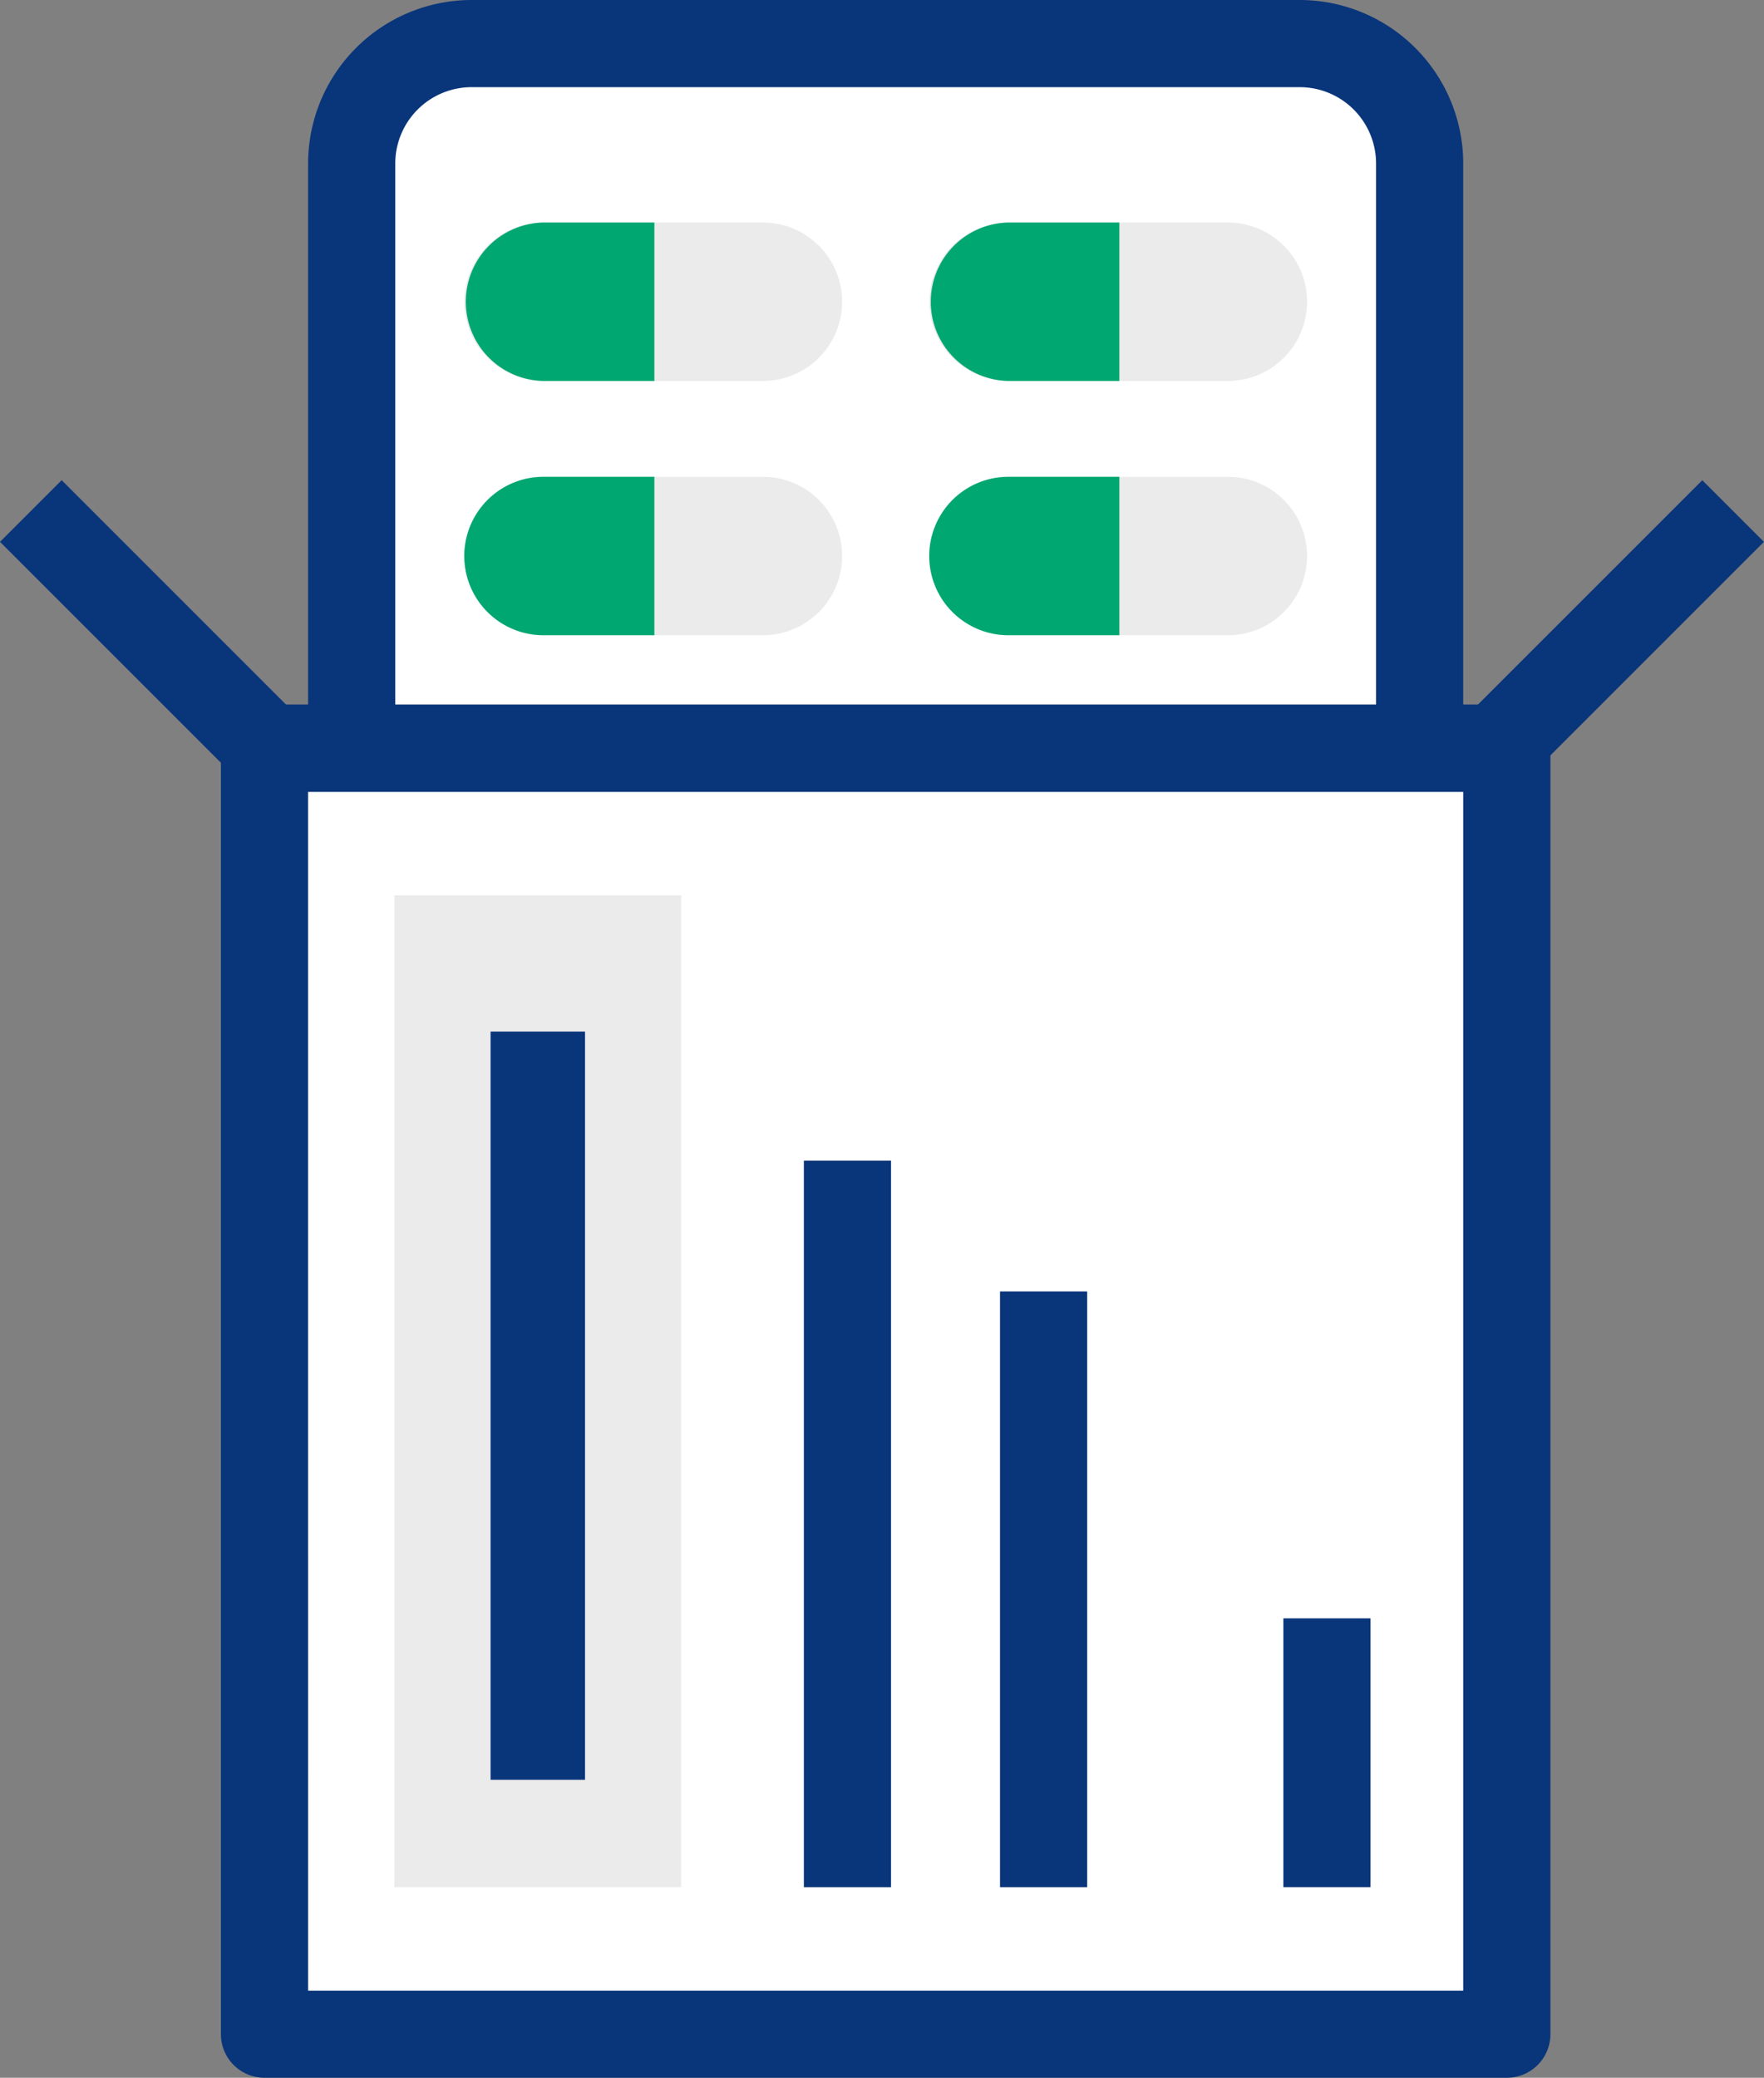
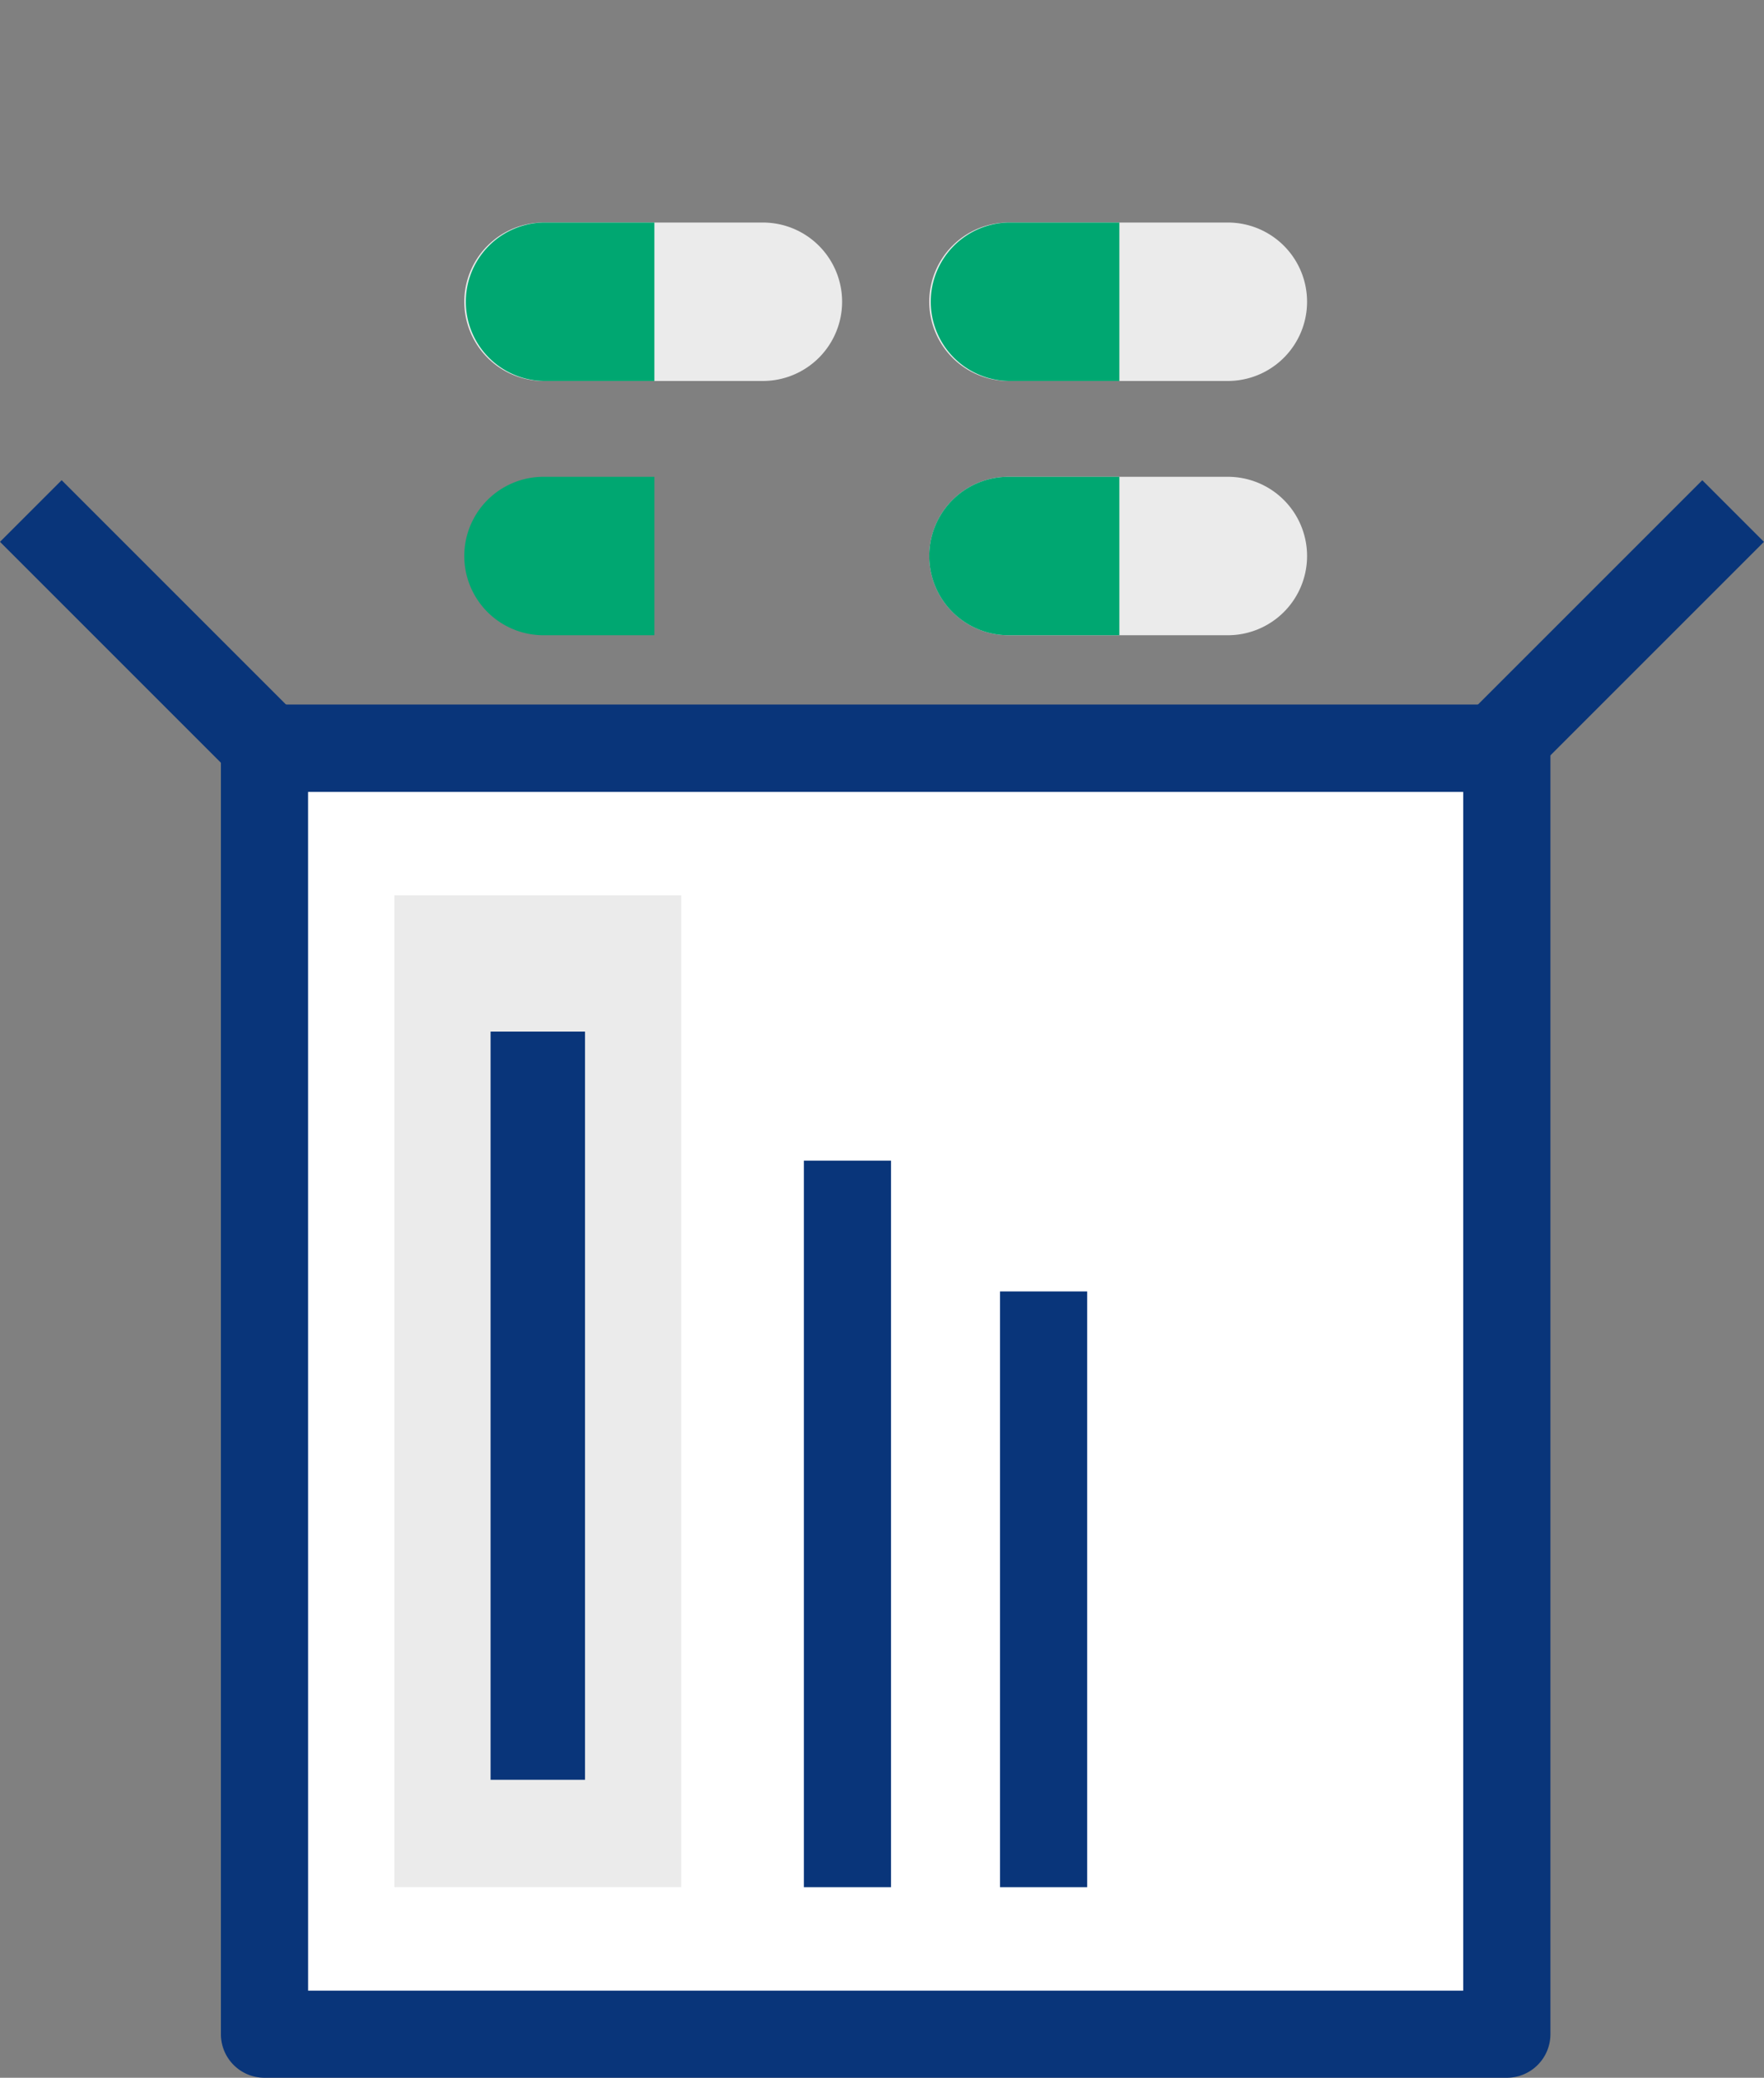
<svg xmlns="http://www.w3.org/2000/svg" id="Component_102_2" data-name="Component 102 – 2" width="58.707" height="69.149" viewBox="0 0 58.707 69.149">
  <rect x="0" y="0" width="58.707" height="69.149" fill="#808080" stroke="none" />
  <g id="Group_690" data-name="Group 690" transform="translate(10.254)">
-     <rect id="Rectangle_218" data-name="Rectangle 218" width="35.542" height="55.852" rx="5.5" transform="translate(1.451 1.451)" fill="#fff" />
-     <path id="Path_710" data-name="Path 710" d="M280.138,1593.887H252.575a5.446,5.446,0,0,1-5.44-5.44v-47.873a5.446,5.446,0,0,1,5.44-5.44h27.563a5.446,5.446,0,0,1,5.44,5.44v47.873A5.446,5.446,0,0,1,280.138,1593.887Zm-27.563-55.852a2.542,2.542,0,0,0-2.539,2.539v47.873a2.542,2.542,0,0,0,2.539,2.539h27.563a2.543,2.543,0,0,0,2.539-2.539v-47.873a2.542,2.542,0,0,0-2.539-2.539Z" transform="translate(-247.135 -1535.134)" fill="#09357a" />
-   </g>
+     </g>
  <g id="Group_691" data-name="Group 691" transform="translate(7.352 23.452)">
    <rect id="Rectangle_219" data-name="Rectangle 219" width="41.345" height="42.796" transform="translate(1.451 1.451)" fill="#fff" />
    <path id="Path_711" data-name="Path 711" d="M285.931,1613.163H244.586a1.45,1.45,0,0,1-1.451-1.451v-42.8a1.451,1.451,0,0,1,1.451-1.451h41.345a1.451,1.451,0,0,1,1.451,1.451v42.8A1.451,1.451,0,0,1,285.931,1613.163Zm-39.894-2.9H284.48v-39.894H246.036Z" transform="translate(-243.135 -1567.466)" fill="#09357a" />
  </g>
  <rect id="Rectangle_220" data-name="Rectangle 220" width="9.546" height="33.008" transform="translate(13.126 29.797)" fill="#ebebeb" />
  <g id="Group_694" data-name="Group 694" transform="translate(15.452 7.406)">
    <g id="Group_692" data-name="Group 692">
      <path id="Path_712" data-name="Path 712" d="M256.939,1550.617a2.638,2.638,0,0,1-2.637-2.637h0a2.637,2.637,0,0,1,2.637-2.636h7.3a2.637,2.637,0,0,1,2.637,2.636h0a2.638,2.638,0,0,1-2.637,2.637Z" transform="translate(-254.302 -1545.344)" fill="#ebebeb" />
      <path id="Path_713" data-name="Path 713" d="M260.628,1545.344h-3.69a2.637,2.637,0,0,0,0,5.273h3.69Z" transform="translate(-254.302 -1545.344)" fill="#00a771" />
    </g>
    <g id="Group_693" data-name="Group 693" transform="translate(15.474)">
      <path id="Path_714" data-name="Path 714" d="M278.272,1550.617a2.638,2.638,0,0,1-2.637-2.637h0a2.637,2.637,0,0,1,2.637-2.636h7.3a2.637,2.637,0,0,1,2.637,2.636h0a2.638,2.638,0,0,1-2.637,2.637Z" transform="translate(-275.635 -1545.344)" fill="#ebebeb" />
      <path id="Path_715" data-name="Path 715" d="M281.962,1545.344h-3.691a2.637,2.637,0,0,0,0,5.273h3.691Z" transform="translate(-275.635 -1545.344)" fill="#00a771" />
    </g>
  </g>
  <g id="Group_697" data-name="Group 697" transform="translate(15.452 15.868)">
    <g id="Group_695" data-name="Group 695">
-       <path id="Path_716" data-name="Path 716" d="M256.939,1562.284a2.637,2.637,0,0,1-2.637-2.637h0a2.636,2.636,0,0,1,2.637-2.636h7.3a2.636,2.636,0,0,1,2.637,2.636h0a2.637,2.637,0,0,1-2.637,2.637Z" transform="translate(-254.302 -1557.011)" fill="#ebebeb" />
      <path id="Path_717" data-name="Path 717" d="M260.628,1557.011h-3.69a2.636,2.636,0,1,0,0,5.273h3.69Z" transform="translate(-254.302 -1557.011)" fill="#00a771" />
    </g>
    <g id="Group_696" data-name="Group 696" transform="translate(15.474)">
      <path id="Path_718" data-name="Path 718" d="M278.272,1562.284a2.637,2.637,0,0,1-2.637-2.637h0a2.636,2.636,0,0,1,2.637-2.636h7.3a2.636,2.636,0,0,1,2.637,2.636h0a2.637,2.637,0,0,1-2.637,2.637Z" transform="translate(-275.635 -1557.011)" fill="#ebebeb" />
      <path id="Path_719" data-name="Path 719" d="M281.962,1557.011h-3.691a2.636,2.636,0,1,0,0,5.273h3.691Z" transform="translate(-275.635 -1557.011)" fill="#00a771" />
    </g>
  </g>
  <g id="Group_698" data-name="Group 698" transform="translate(16.327 34.332)">
    <rect id="Rectangle_221" data-name="Rectangle 221" width="0.242" height="22.003" transform="translate(1.451 1.451)" fill="#fff" />
    <path id="Path_720" data-name="Path 720" d="M258.652,1582.466h-3.143v24.9h3.143v-24.9Z" transform="translate(-255.509 -1582.466)" fill="#09357a" />
  </g>
  <g id="Group_699" data-name="Group 699" transform="translate(26.753 38.628)">
    <path id="Path_721" data-name="Path 721" d="M271.882,1588.388v0Z" transform="translate(-270.431 -1588.388)" fill="#fff" />
    <rect id="Rectangle_222" data-name="Rectangle 222" width="2.901" height="24.178" transform="translate(0 0)" fill="#09357a" />
  </g>
  <g id="Group_700" data-name="Group 700" transform="translate(33.281 42.98)">
    <path id="Path_722" data-name="Path 722" d="M280.882,1594.388v0Z" transform="translate(-279.431 -1594.388)" fill="#fff" />
    <rect id="Rectangle_223" data-name="Rectangle 223" width="2.901" height="19.826" transform="translate(0 0)" fill="#09357a" />
  </g>
  <g id="Group_701" data-name="Group 701" transform="translate(42.711 53.86)">
-     <path id="Path_723" data-name="Path 723" d="M293.883,1609.388v0Z" transform="translate(-292.432 -1609.388)" fill="#fff" />
-     <rect id="Rectangle_224" data-name="Rectangle 224" width="2.901" height="8.945" transform="translate(0 0)" fill="#09357a" />
-   </g>
+     </g>
  <g id="Group_702" data-name="Group 702" transform="translate(0 15.981)">
    <path id="Path_724" data-name="Path 724" d="M242.107,1566.274l-7.694-7.693Z" transform="translate(-233.387 -1557.555)" fill="#fff" />
    <rect id="Rectangle_225" data-name="Rectangle 225" width="2.902" height="10.88" transform="translate(0 2.052) rotate(-45)" fill="#09357a" />
  </g>
  <g id="Group_703" data-name="Group 703" transform="translate(48.961 15.982)">
    <path id="Path_725" data-name="Path 725" d="M301.913,1566.274l7.694-7.693Z" transform="translate(-300.887 -1557.555)" fill="#fff" />
    <rect id="Rectangle_226" data-name="Rectangle 226" width="10.88" height="2.902" transform="matrix(0.707, -0.707, 0.707, 0.707, 0, 7.692)" fill="#09357a" />
  </g>
</svg>